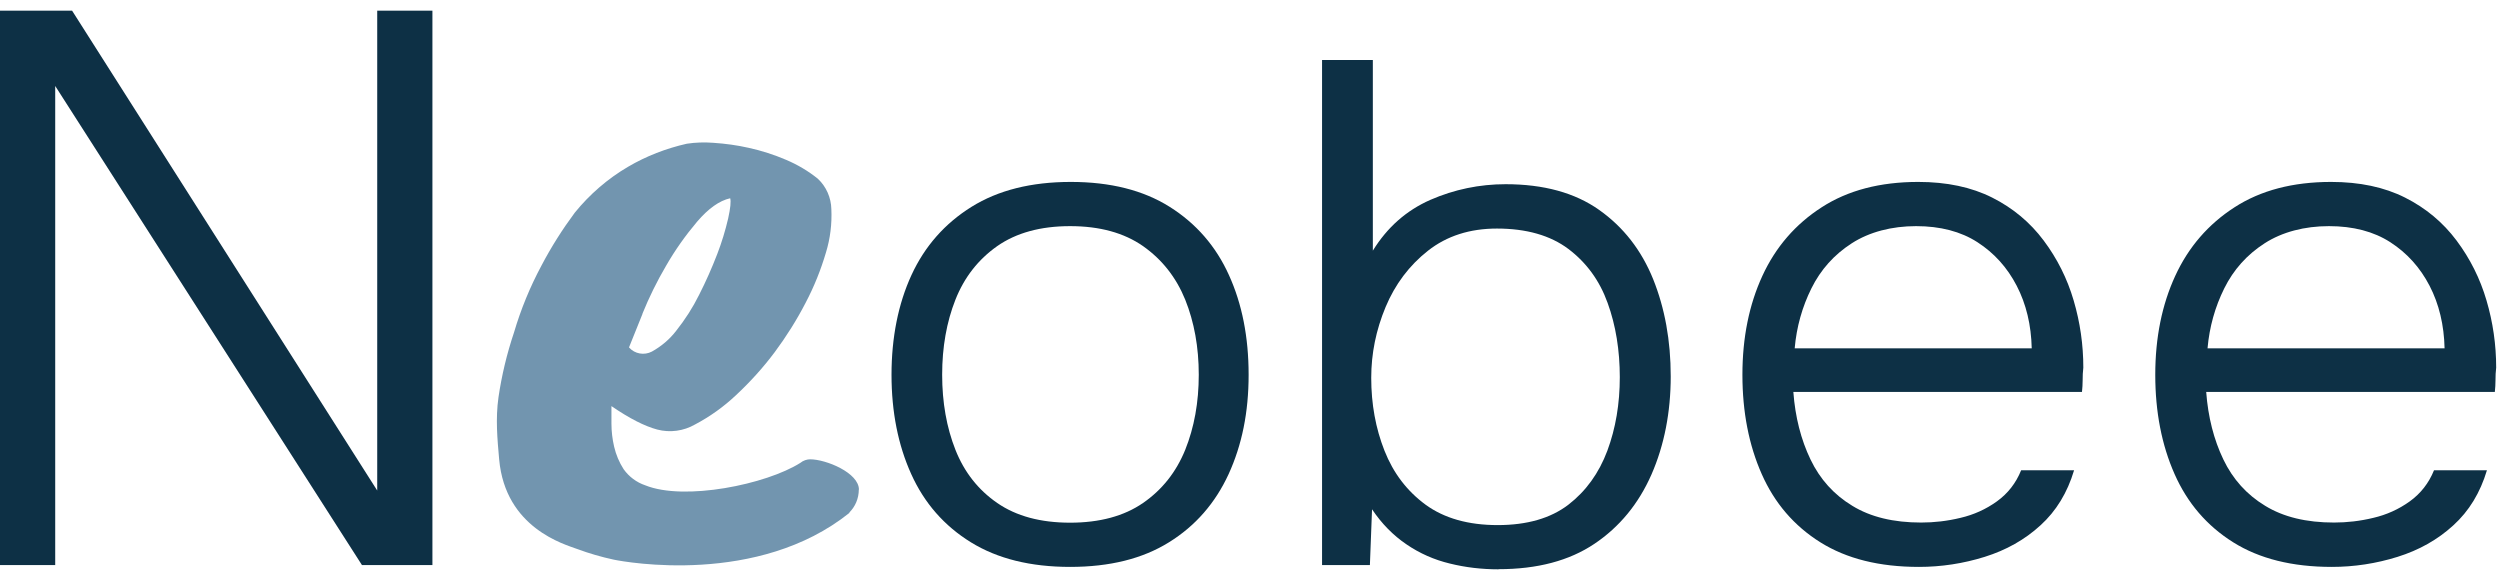
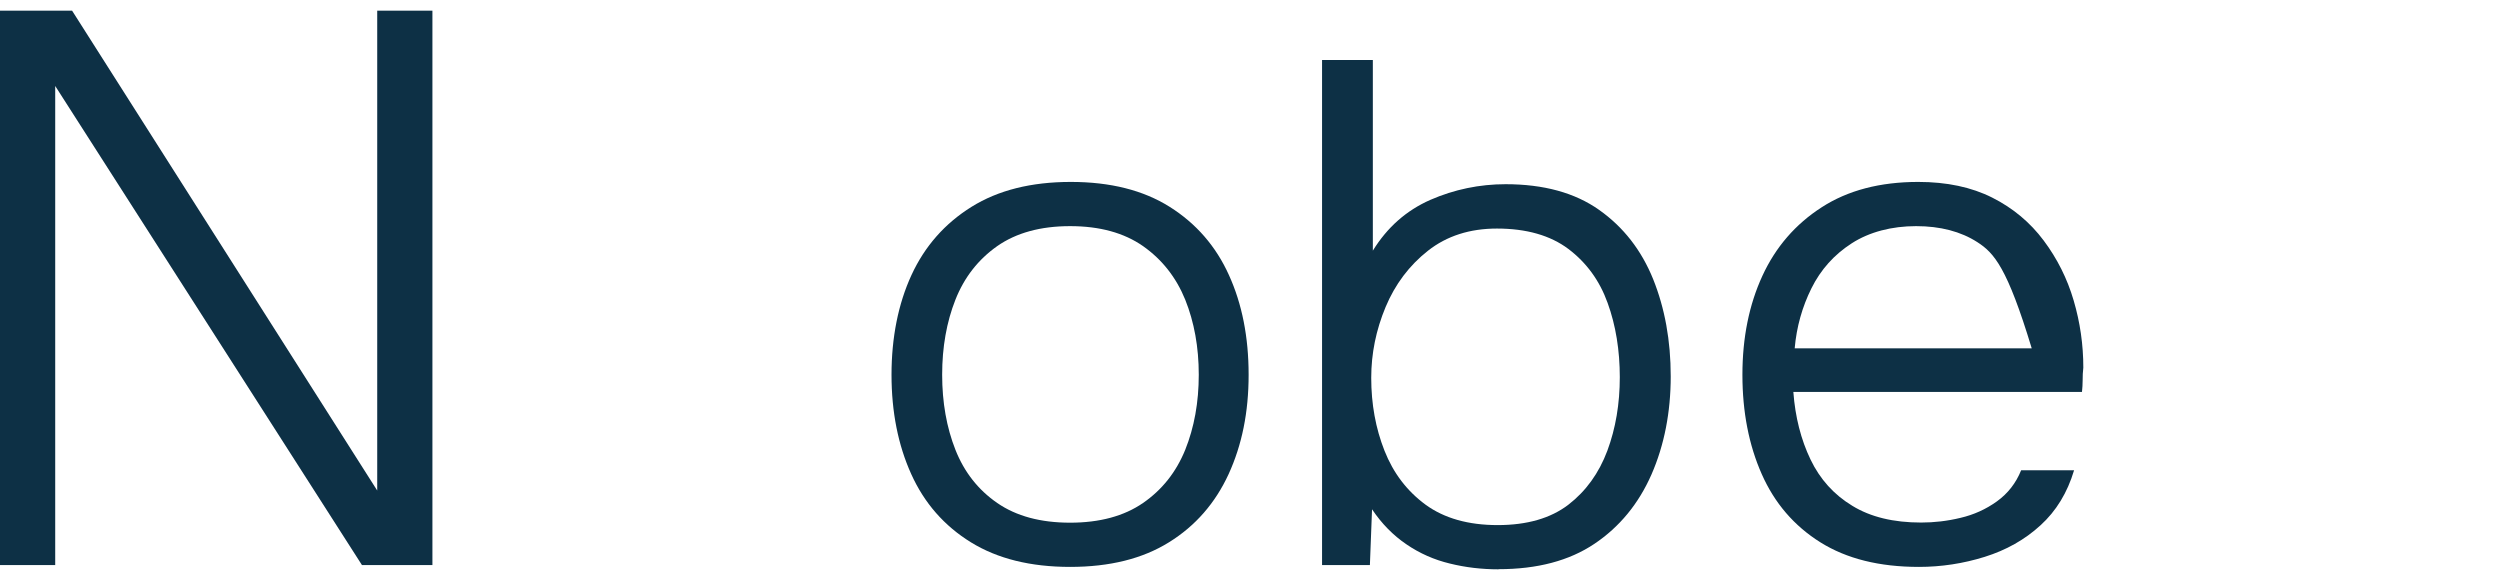
<svg xmlns="http://www.w3.org/2000/svg" width="213" height="49" viewBox="0 0 213 49" fill="none">
  <g id="Calque_1" clip-path="url(#clip0_1328_5617)">
    <path id="Vector" d="M91.175 44.533C93.687 44.533 95.765 43.973 97.386 42.855C99.007 41.736 100.206 40.229 100.982 38.322C101.747 36.415 102.135 34.28 102.135 31.928C102.135 29.577 101.747 27.442 100.982 25.535C100.206 23.628 99.007 22.11 97.386 20.968C95.765 19.838 93.698 19.267 91.175 19.267C88.652 19.267 86.586 19.838 84.965 20.968C83.343 22.11 82.156 23.628 81.402 25.535C80.649 27.442 80.272 29.577 80.272 31.928C80.272 34.28 80.649 36.415 81.402 38.322C82.156 40.229 83.343 41.736 84.965 42.855C86.586 43.973 88.652 44.533 91.175 44.533ZM91.175 48.3C87.807 48.3 84.987 47.604 82.715 46.2C80.443 44.795 78.754 42.866 77.635 40.389C76.516 37.911 75.957 35.091 75.957 31.928C75.957 28.766 76.527 25.889 77.658 23.434C78.788 20.98 80.501 19.039 82.772 17.623C85.044 16.207 87.864 15.5 91.232 15.5C94.6 15.5 97.409 16.207 99.658 17.623C101.907 19.039 103.597 20.98 104.704 23.434C105.823 25.889 106.383 28.72 106.383 31.928C106.383 35.137 105.812 37.911 104.681 40.389C103.54 42.866 101.85 44.807 99.601 46.2C97.352 47.604 94.543 48.3 91.175 48.3Z" fill="#0D3045" />
    <path id="Vector_2" d="M127.595 44.738C130.107 44.738 132.116 44.156 133.623 43.003C135.119 41.85 136.226 40.32 136.946 38.402C137.654 36.495 138.007 34.406 138.007 32.134C138.007 29.862 137.665 27.716 136.969 25.809C136.284 23.902 135.165 22.373 133.623 21.208C132.082 20.055 130.05 19.473 127.538 19.473C125.232 19.473 123.268 20.101 121.67 21.357C120.072 22.612 118.861 24.222 118.051 26.163C117.24 28.115 116.829 30.113 116.829 32.191C116.829 34.429 117.206 36.495 117.959 38.402C118.713 40.309 119.877 41.838 121.464 43.003C123.051 44.156 125.095 44.738 127.607 44.738M127.664 48.506C126.248 48.506 124.867 48.346 123.531 48.015C122.195 47.695 120.951 47.147 119.82 46.371C118.69 45.606 117.708 44.601 116.898 43.391L116.715 48.141H112.639V5.11H116.966V21.357C118.188 19.37 119.82 17.931 121.864 17.029C123.908 16.139 126.054 15.694 128.28 15.694C131.523 15.694 134.183 16.424 136.249 17.886C138.316 19.347 139.846 21.311 140.85 23.788C141.844 26.266 142.346 29.017 142.346 32.066C142.346 35.114 141.798 37.934 140.702 40.434C139.606 42.923 137.985 44.898 135.838 46.337C133.692 47.775 130.975 48.494 127.687 48.494" fill="#0D3045" />
-     <path id="Vector_3" d="M152.895 29.679H173.103C173.058 27.693 172.635 25.912 171.824 24.348C171.014 22.784 169.895 21.551 168.479 20.637C167.064 19.724 165.317 19.267 163.25 19.267C161.184 19.267 159.277 19.758 157.77 20.729C156.263 21.699 155.122 22.978 154.334 24.565C153.546 26.152 153.067 27.853 152.907 29.679M163.49 48.3C160.122 48.3 157.325 47.604 155.087 46.2C152.85 44.795 151.194 42.866 150.098 40.389C149.002 37.911 148.454 35.091 148.454 31.928C148.454 28.766 149.025 25.957 150.155 23.503C151.285 21.048 152.975 19.096 155.213 17.657C157.439 16.219 160.179 15.5 163.433 15.5C165.865 15.5 167.966 15.945 169.735 16.835C171.505 17.726 172.966 18.948 174.119 20.489C175.272 22.03 176.129 23.731 176.677 25.604C177.225 27.465 177.499 29.371 177.499 31.323C177.453 31.689 177.442 32.043 177.442 32.385C177.442 32.728 177.419 33.07 177.385 33.39H152.793C152.952 35.536 153.443 37.454 154.254 39.144C155.064 40.834 156.252 42.147 157.816 43.094C159.38 44.053 161.332 44.521 163.684 44.521C164.78 44.521 165.899 44.396 167.029 44.122C168.16 43.859 169.199 43.391 170.135 42.718C171.071 42.044 171.756 41.165 172.201 40.069H176.711C176.14 41.975 175.192 43.539 173.845 44.761C172.51 45.983 170.923 46.873 169.096 47.444C167.269 48.015 165.397 48.3 163.502 48.3" fill="#0D3045" />
-     <path id="Vector_4" d="M188.071 29.679H208.278C208.233 27.693 207.81 25.912 207 24.348C206.189 22.784 205.07 21.551 203.655 20.637C202.239 19.724 200.492 19.267 198.426 19.267C196.359 19.267 194.453 19.758 192.946 20.729C191.439 21.699 190.297 22.978 189.509 24.565C188.721 26.152 188.242 27.853 188.082 29.679M198.665 48.3C195.297 48.3 192.5 47.604 190.263 46.2C188.025 44.795 186.369 42.866 185.273 40.389C184.177 37.911 183.629 35.091 183.629 31.928C183.629 28.766 184.2 25.957 185.331 23.503C186.461 21.048 188.15 19.096 190.388 17.657C192.614 16.219 195.355 15.5 198.608 15.5C201.04 15.5 203.141 15.945 204.91 16.835C206.68 17.726 208.141 18.948 209.295 20.489C210.448 22.03 211.304 23.731 211.852 25.604C212.4 27.465 212.674 29.371 212.674 31.323C212.628 31.689 212.617 32.043 212.617 32.385C212.617 32.728 212.594 33.07 212.56 33.39H187.968C188.128 35.536 188.619 37.454 189.429 39.144C190.24 40.834 191.427 42.147 192.991 43.094C194.555 44.053 196.508 44.521 198.86 44.521C199.956 44.521 201.074 44.396 202.205 44.122C203.335 43.859 204.374 43.391 205.31 42.718C206.246 42.044 206.931 41.165 207.377 40.069H211.886C211.315 41.975 210.368 43.539 209.021 44.761C207.685 45.983 206.098 46.873 204.271 47.444C202.444 48.015 200.572 48.3 198.677 48.3" fill="#0D3045" />
+     <path id="Vector_3" d="M152.895 29.679H173.103C171.014 22.784 169.895 21.551 168.479 20.637C167.064 19.724 165.317 19.267 163.25 19.267C161.184 19.267 159.277 19.758 157.77 20.729C156.263 21.699 155.122 22.978 154.334 24.565C153.546 26.152 153.067 27.853 152.907 29.679M163.49 48.3C160.122 48.3 157.325 47.604 155.087 46.2C152.85 44.795 151.194 42.866 150.098 40.389C149.002 37.911 148.454 35.091 148.454 31.928C148.454 28.766 149.025 25.957 150.155 23.503C151.285 21.048 152.975 19.096 155.213 17.657C157.439 16.219 160.179 15.5 163.433 15.5C165.865 15.5 167.966 15.945 169.735 16.835C171.505 17.726 172.966 18.948 174.119 20.489C175.272 22.03 176.129 23.731 176.677 25.604C177.225 27.465 177.499 29.371 177.499 31.323C177.453 31.689 177.442 32.043 177.442 32.385C177.442 32.728 177.419 33.07 177.385 33.39H152.793C152.952 35.536 153.443 37.454 154.254 39.144C155.064 40.834 156.252 42.147 157.816 43.094C159.38 44.053 161.332 44.521 163.684 44.521C164.78 44.521 165.899 44.396 167.029 44.122C168.16 43.859 169.199 43.391 170.135 42.718C171.071 42.044 171.756 41.165 172.201 40.069H176.711C176.14 41.975 175.192 43.539 173.845 44.761C172.51 45.983 170.923 46.873 169.096 47.444C167.269 48.015 165.397 48.3 163.502 48.3" fill="#0D3045" />
    <path id="Vector_5" d="M32.139 0.909V41.793L6.142 0.909H0V48.141H4.704V7.325L30.837 48.141H36.842V0.909H32.139Z" fill="#0D3045" />
-     <path id="Vector_6" d="M54.733 26.734C55.303 25.329 55.977 23.959 56.742 22.658C57.507 21.322 58.398 20.066 59.391 18.89C60.35 17.771 61.286 17.098 62.211 16.892C62.291 17.155 62.234 17.726 62.039 18.616C61.8 19.644 61.492 20.649 61.115 21.63C60.658 22.818 60.144 23.982 59.562 25.124C59.025 26.209 58.363 27.236 57.61 28.184C57.05 28.914 56.343 29.508 55.543 29.953C54.892 30.296 54.082 30.159 53.591 29.599C53.819 29.017 54.208 28.07 54.744 26.734M73.182 41.724C73.182 40.274 70.362 39.133 69.027 39.133C68.764 39.133 68.444 39.224 68.182 39.441C65.293 41.267 58.318 42.706 54.972 41.347C54.23 41.096 53.591 40.617 53.134 39.977C52.758 39.395 52.484 38.744 52.324 38.059C52.175 37.42 52.095 36.758 52.095 36.096V34.6C53.625 35.65 54.927 36.313 56 36.598C57.085 36.883 58.249 36.724 59.219 36.164C60.498 35.49 61.674 34.646 62.724 33.652C63.923 32.534 65.019 31.323 66.001 30.01C66.994 28.675 67.885 27.259 68.65 25.775C69.369 24.405 69.94 22.978 70.374 21.505C70.739 20.317 70.888 19.062 70.831 17.817C70.808 16.835 70.397 15.899 69.677 15.226C68.855 14.563 67.942 14.027 66.972 13.616C65.956 13.182 64.894 12.839 63.809 12.6C62.804 12.371 61.788 12.234 60.761 12.166C60.007 12.109 59.254 12.132 58.512 12.246C56.754 12.645 55.064 13.296 53.511 14.209C51.776 15.226 50.234 16.561 48.967 18.125C47.917 19.541 46.969 21.037 46.147 22.601C45.165 24.428 44.378 26.346 43.795 28.321C43.19 30.125 42.745 31.974 42.471 33.846C42.208 35.696 42.38 37.443 42.528 39.133C43.053 45.012 48.122 46.382 49.196 46.782C50.212 47.159 51.239 47.455 52.301 47.684C53.294 47.889 64.585 49.944 72.383 43.688L72.36 43.665C72.851 43.185 73.171 42.489 73.171 41.701" fill="#7295AF" />
  </g>
  <defs>
    <clipPath id="clip0_1328_5617">
      <rect width="212.663" height="47.597" fill="white" transform="translate(0 0.909)" />
    </clipPath>
  </defs>
</svg>